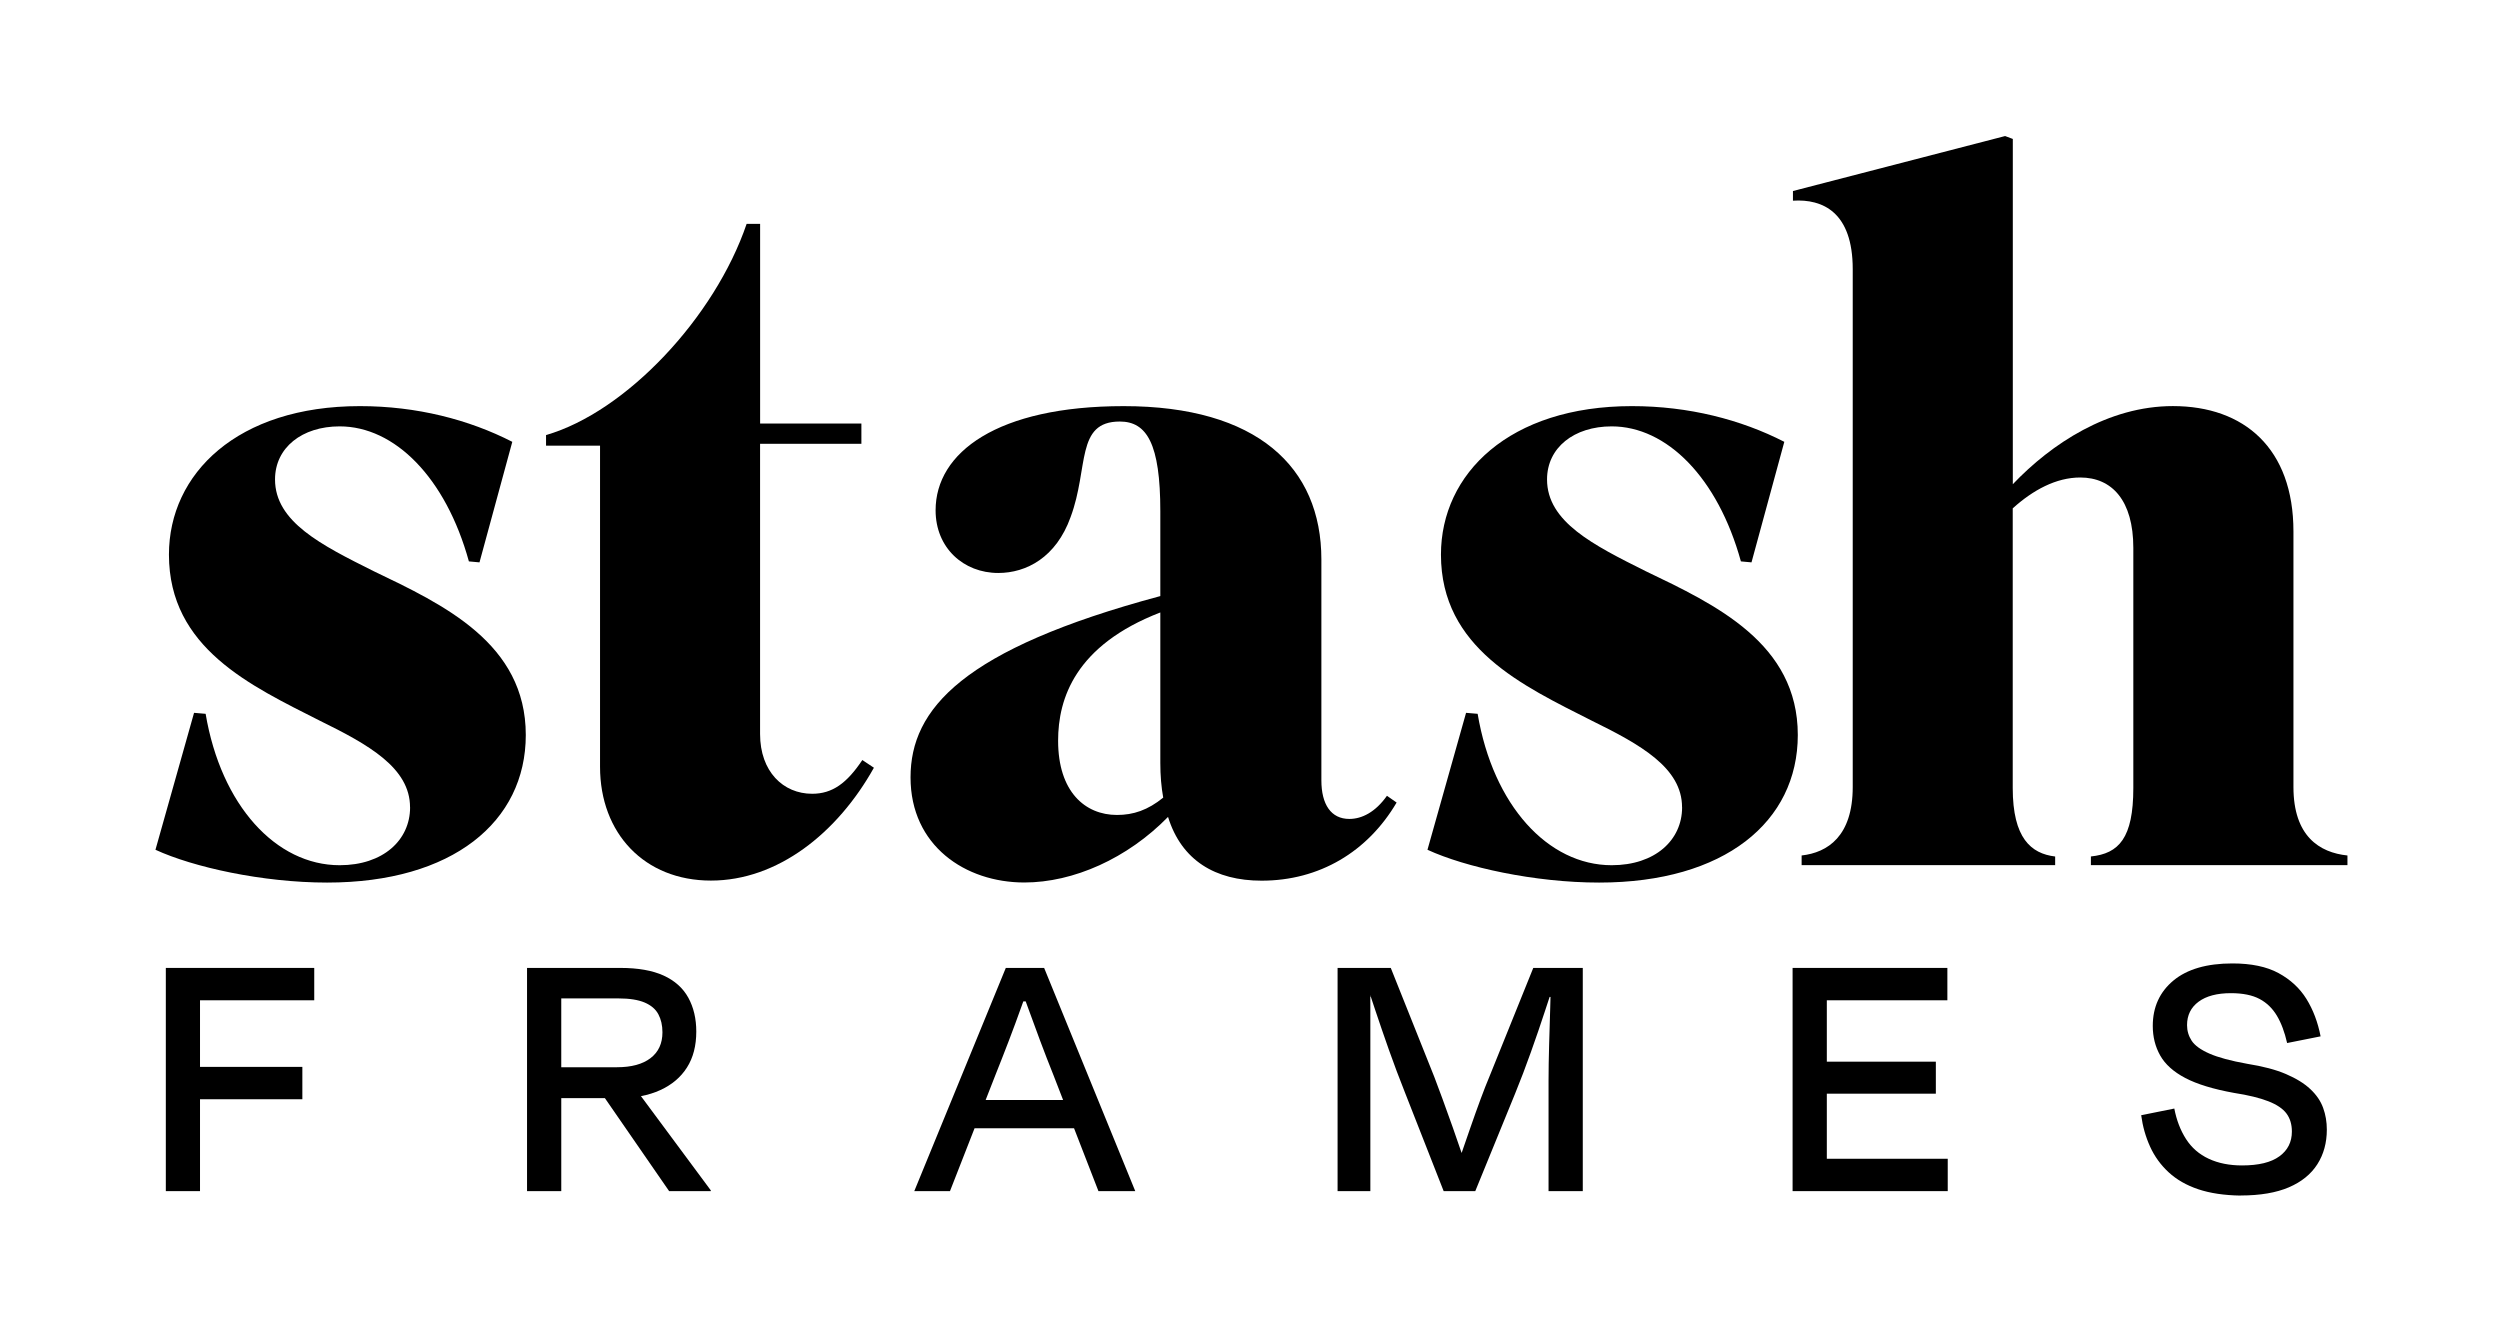
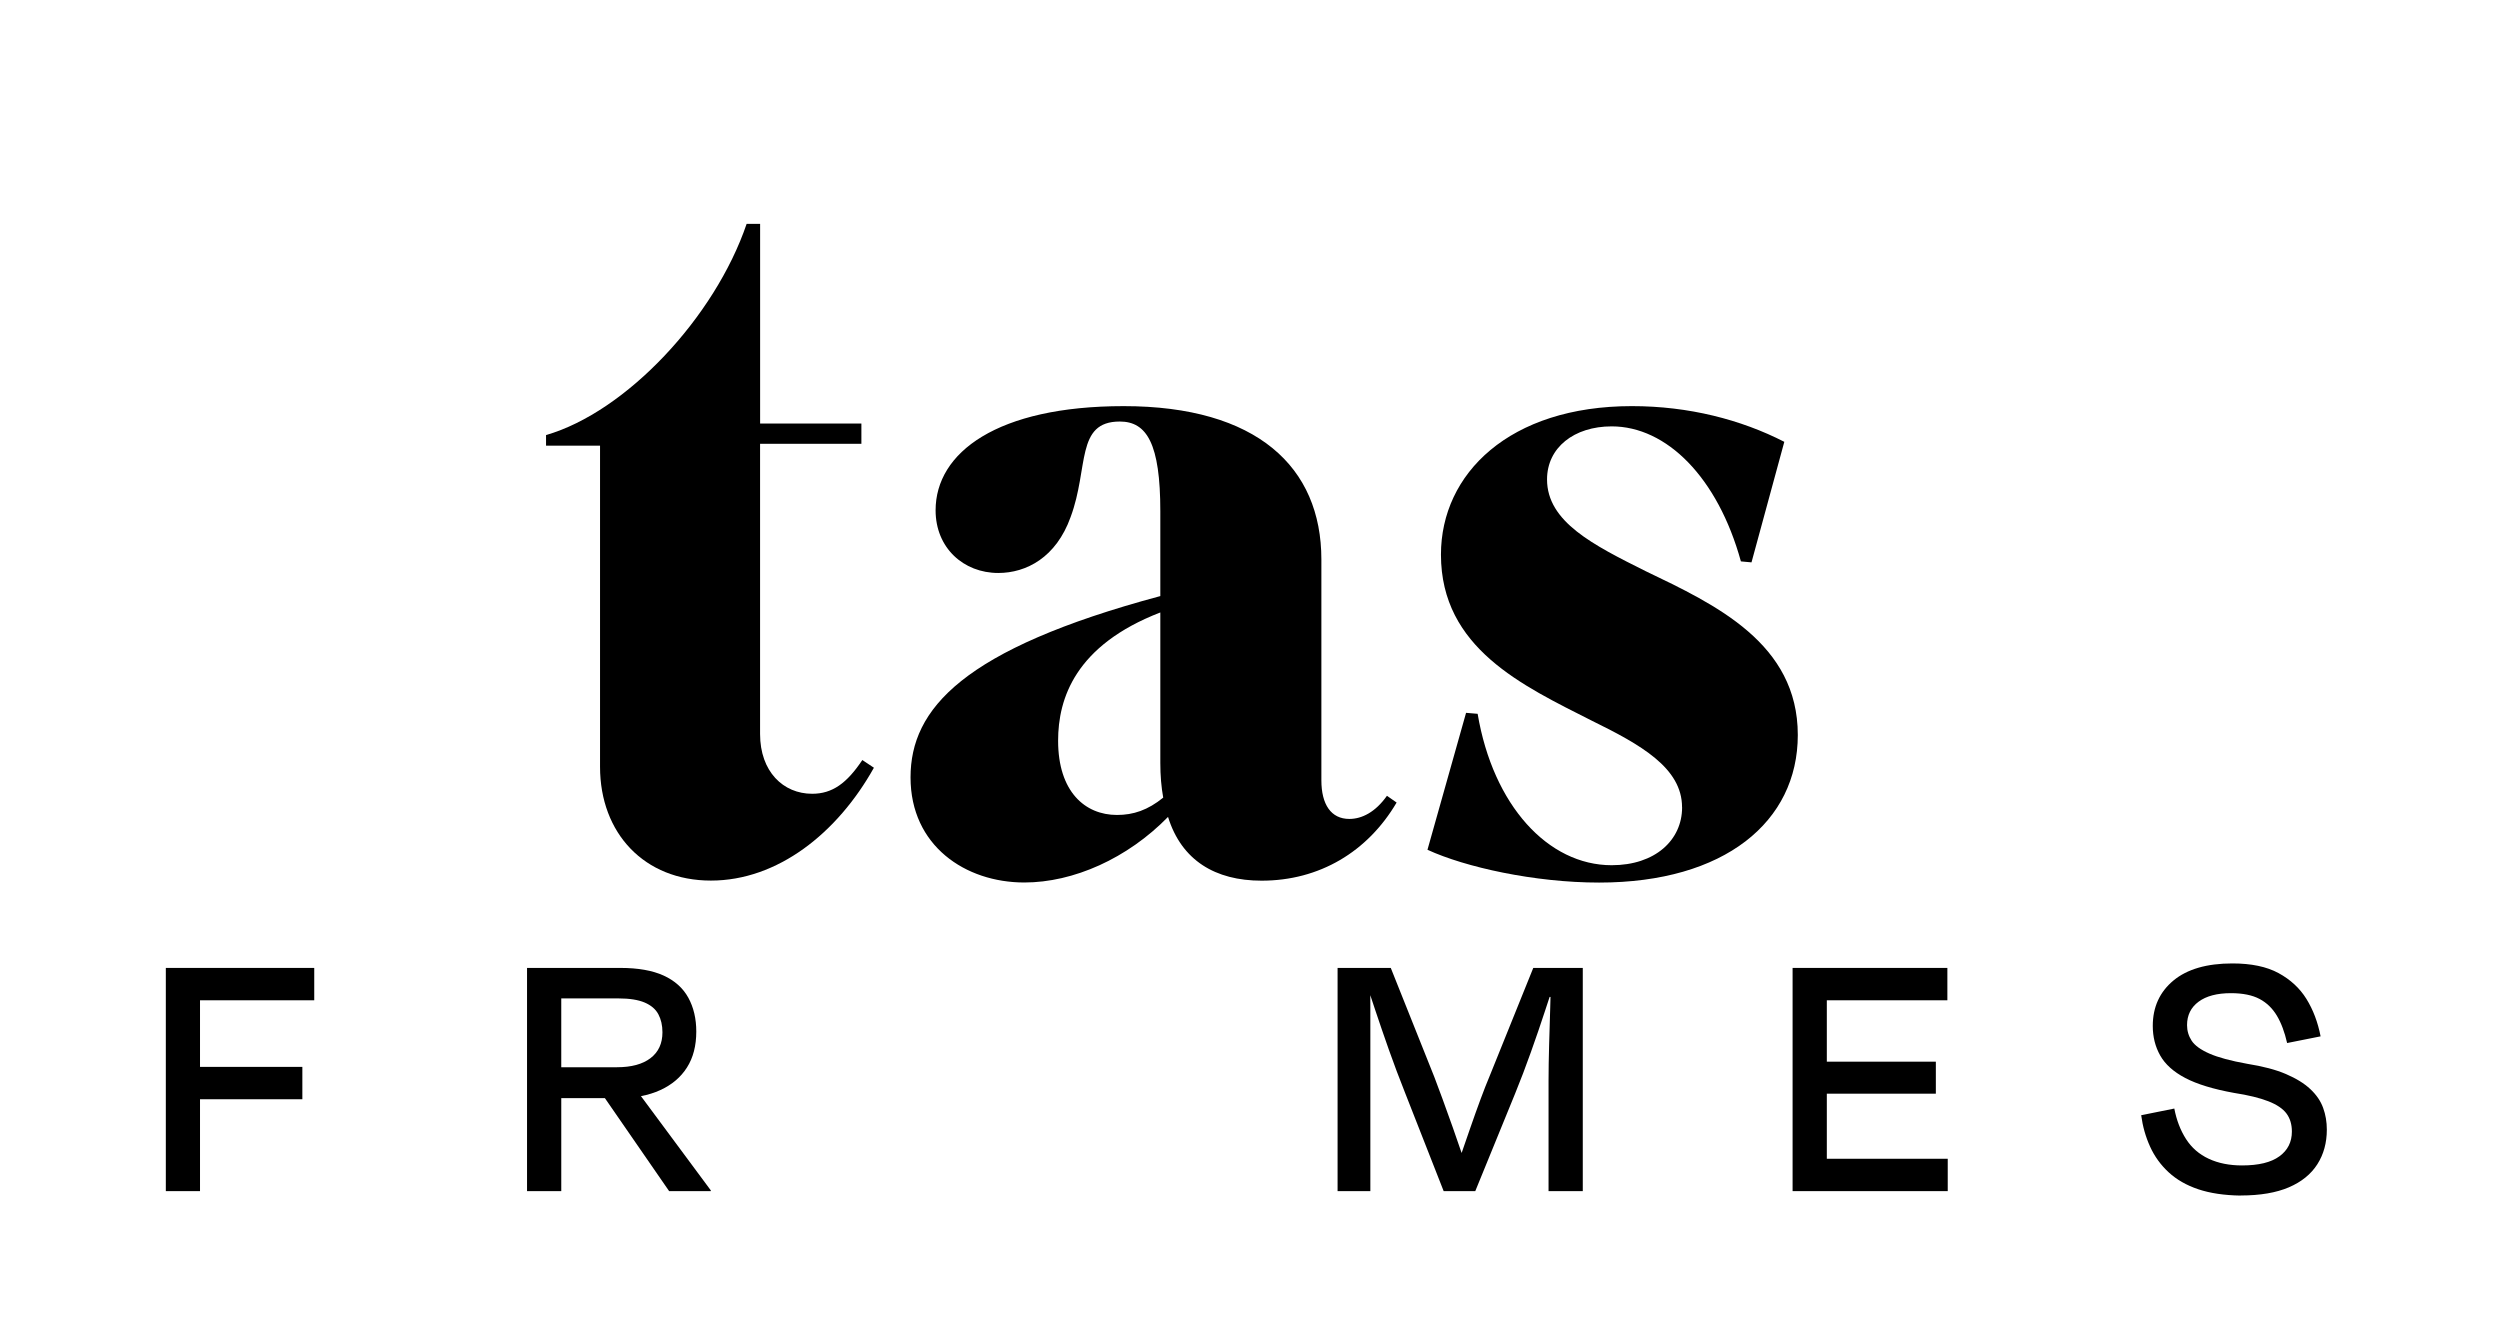
<svg xmlns="http://www.w3.org/2000/svg" viewBox="0 0 561.59 298.05" version="1.1">
  <g>
    <g id="Layer_1">
      <g>
        <polygon points="44.93 224.7 44.93 239.66 67.92 239.66 67.92 246.93 44.93 246.93 44.93 267.57 37.25 267.57 37.25 217.43 70.59 217.43 70.59 224.7 44.93 224.7" />
        <path d="M143.98,246.23c1.58-.3,3.03-.75,4.33-1.35,2.61-1.19,4.62-2.89,6.01-5.09,1.4-2.2,2.09-4.89,2.09-8.07,0-2.89-.6-5.43-1.79-7.6-1.2-2.18-3.05-3.83-5.56-4.98-2.51-1.14-5.74-1.71-9.69-1.71h-20.98v50.14h7.69v-20.89h9.8l14.43,20.89h9.36v-.17l-15.69-21.17ZM126.08,224.28h12.87c2.45,0,4.4.31,5.85.92,1.45.62,2.48,1.49,3.09,2.64.61,1.14.92,2.49.92,4.05,0,2.51-.89,4.44-2.68,5.81-1.78,1.36-4.29,2.04-7.52,2.04h-12.53v-15.46Z" />
-         <path d="M234.55,217.43h-8.61l-20.56,50.14h8.02l5.52-14.12h22.35l5.48,14.12h8.27l-20.47-50.14ZM221.41,247.1l2.19-5.6c1-2.51,2.01-5.07,3.01-7.69s1.95-5.18,2.84-7.69c.14-.4.28-.79.42-1.17h.54c.13.35.25.69.38,1.05.89,2.48,1.84,5.05,2.84,7.73,1,2.67,2,5.26,3.01,7.77l2.17,5.6h-17.4Z" />
-         <path d="M307.82,223.55c0,.13,0,.27,0,.4h.12c-.04-.13-.09-.27-.13-.4Z" />
        <path d="M355.55,217.43v50.14h-7.69v-24.82c0-2.45.05-5.14.13-8.06.08-2.93.17-5.74.25-8.44.02-.8.04-1.57.06-2.3h-.2c-.33.98-.67,2.02-1.03,3.13-.98,2.98-2.03,6.08-3.18,9.28-1.14,3.2-2.32,6.31-3.55,9.32l-8.94,21.89h-7.1l-8.69-22.14c-1.29-3.23-2.48-6.42-3.6-9.57-1.11-3.15-2.14-6.14-3.09-8.99-.34-1.01-.66-1.98-.97-2.92-.04-.13-.09-.27-.13-.4,0,.13,0,.27,0,.4,0,.75.01,1.53.01,2.34v41.28h-7.36v-50.14h11.95l9.78,24.49c.5,1.28,1.11,2.92,1.84,4.93.72,2,1.49,4.13,2.3,6.39.7,1.97,1.36,3.88,1.98,5.72h.03c.62-1.8,1.27-3.68,1.95-5.64.78-2.25,1.55-4.4,2.3-6.43.75-2.03,1.44-3.77,2.05-5.22l9.78-24.24h11.11Z" />
        <polygon points="437.53 260.3 437.53 267.57 402.68 267.57 402.68 217.43 437.45 217.43 437.45 224.7 410.37 224.7 410.37 238.49 434.86 238.49 434.86 245.68 410.37 245.68 410.37 260.3 437.53 260.3" />
        <path d="M503.3,268.57c-3.68-.06-6.84-.53-9.49-1.42-2.65-.89-4.86-2.16-6.64-3.8-1.78-1.64-3.18-3.57-4.18-5.77-1-2.2-1.67-4.55-2-7.06l7.44-1.5c.5,2.62,1.38,4.9,2.63,6.85,1.25,1.95,2.95,3.43,5.1,4.43,2.14,1,4.64,1.5,7.48,1.5,3.73,0,6.53-.68,8.4-2.05,1.87-1.36,2.8-3.22,2.8-5.56,0-1.62-.41-2.97-1.21-4.05-.81-1.09-2.17-2.01-4.09-2.76s-4.5-1.38-7.73-1.88c-4.62-.84-8.26-1.95-10.91-3.34-2.65-1.39-4.53-3.08-5.64-5.06-1.12-1.98-1.67-4.19-1.67-6.64,0-4.23,1.55-7.63,4.64-10.2,3.09-2.56,7.51-3.84,13.25-3.84,4.23,0,7.69.72,10.36,2.17,2.67,1.45,4.76,3.38,6.27,5.81,1.5,2.42,2.56,5.22,3.18,8.4l-7.52,1.5c-.56-2.45-1.32-4.5-2.3-6.14-.98-1.64-2.27-2.9-3.89-3.76-1.62-.86-3.76-1.3-6.43-1.3-3.12,0-5.54.64-7.27,1.92-1.73,1.28-2.59,3.04-2.59,5.26,0,1.28.35,2.45,1.04,3.51.7,1.06,2.02,2.02,3.97,2.88,1.95.86,4.79,1.63,8.52,2.3,3.51.56,6.41,1.32,8.69,2.3,2.28.98,4.11,2.1,5.47,3.38,1.37,1.28,2.33,2.69,2.88,4.22.56,1.53.83,3.16.83,4.89,0,2.95-.71,5.54-2.13,7.77-1.42,2.23-3.55,3.96-6.39,5.18-2.84,1.22-6.46,1.84-10.86,1.84Z" />
      </g>
      <g>
-         <path d="M92.11,181.35c0-8.88-9.32-14.08-20.36-19.5-15.38-7.8-33.8-16.25-33.8-37.26,0-18.2,15.38-33.36,42.9-33.36,12.78,0,24.48,3.03,34.23,8.02l-7.37,27.08-2.38-.22c-5.2-18.85-16.68-30.33-29.03-30.33-8.45,0-14.52,4.77-14.52,11.92,0,9.53,10.4,14.73,22.1,20.58,15.82,7.58,34.23,16.25,34.23,36.83,0,19.5-16.46,33.15-44.63,33.15-14.52,0-30.11-3.47-38.56-7.37l8.67-30.76,2.6.22c3.47,20.58,15.81,34.01,30.11,34.01,9.75,0,15.82-5.63,15.82-13Z" />
        <path d="M170.74,99.67v65.21c0,8.45,5.2,13.43,11.7,13.43,4.55,0,7.8-2.38,11.27-7.58l2.6,1.73c-8.23,14.73-21.66,25.35-36.61,25.35s-24.91-10.62-24.91-25.56v-72.14h-12.13v-2.38c17.98-5.2,37.91-26.43,45.06-47.44h3.03v44.85h22.75v4.55h-22.75Z" />
        <path d="M262.38,183.51c-9.1,9.32-21.23,14.73-32.28,14.73-13.22,0-25.56-8.23-25.56-23.61s11.7-28.81,56.11-40.73v-19.06c0-15.17-3.03-20.15-9.1-20.15-9.97,0-6.93,10.4-11.05,21.45-3.25,9.1-9.97,12.57-16.25,12.57-7.8,0-14.08-5.63-14.08-14.08,0-13,13.87-23.4,42.25-23.4,29.9,0,44.41,13.65,44.41,34.45v49.61c0,5.42,2.17,8.67,6.28,8.67,2.82,0,5.85-1.52,8.45-5.2l2.17,1.52c-6.5,11.05-17.33,17.55-30.33,17.55-10.4,0-17.98-4.55-21.01-14.3ZM261.3,179.18c-.43-2.38-.65-4.98-.65-7.8v-33.8c-19.06,7.37-22.96,19.28-22.96,28.81,0,11.48,6.07,16.68,13.22,16.68,3.68,0,6.93-1.08,10.4-3.9Z" />
        <path d="M377.85,181.35c0-8.88-9.32-14.08-20.36-19.5-15.38-7.8-33.8-16.25-33.8-37.26,0-18.2,15.38-33.36,42.9-33.36,12.78,0,24.48,3.03,34.23,8.02l-7.37,27.08-2.38-.22c-5.2-18.85-16.68-30.33-29.03-30.33-8.45,0-14.52,4.77-14.52,11.92,0,9.53,10.4,14.73,22.1,20.58,15.82,7.58,34.23,16.25,34.23,36.83,0,19.5-16.46,33.15-44.63,33.15-14.52,0-30.11-3.47-38.56-7.37l8.67-30.76,2.6.22c3.47,20.58,15.81,34.01,30.11,34.01,9.75,0,15.82-5.63,15.82-13Z" />
-         <path d="M461.69,194.34h-56.98v-2.17c5.85-.65,11.48-4.33,11.48-15.38V60.46c0-12.78-6.72-15.81-13.43-15.38v-2.17l47.66-12.35,1.73.65v77.56c8.67-9.1,21.45-17.55,35.96-17.55,16.03,0,27.08,9.53,27.08,28.16v57.41c0,11.05,5.85,14.73,12.13,15.38v2.17h-57.63v-1.95c6.28-.65,9.53-4.12,9.53-15.38v-53.94c0-10.62-4.77-15.81-11.92-15.81-5.42,0-10.62,2.82-15.17,6.93v62.83c0,11.27,4.12,14.73,9.53,15.38v1.95Z" />
      </g>
    </g>
  </g>
</svg>